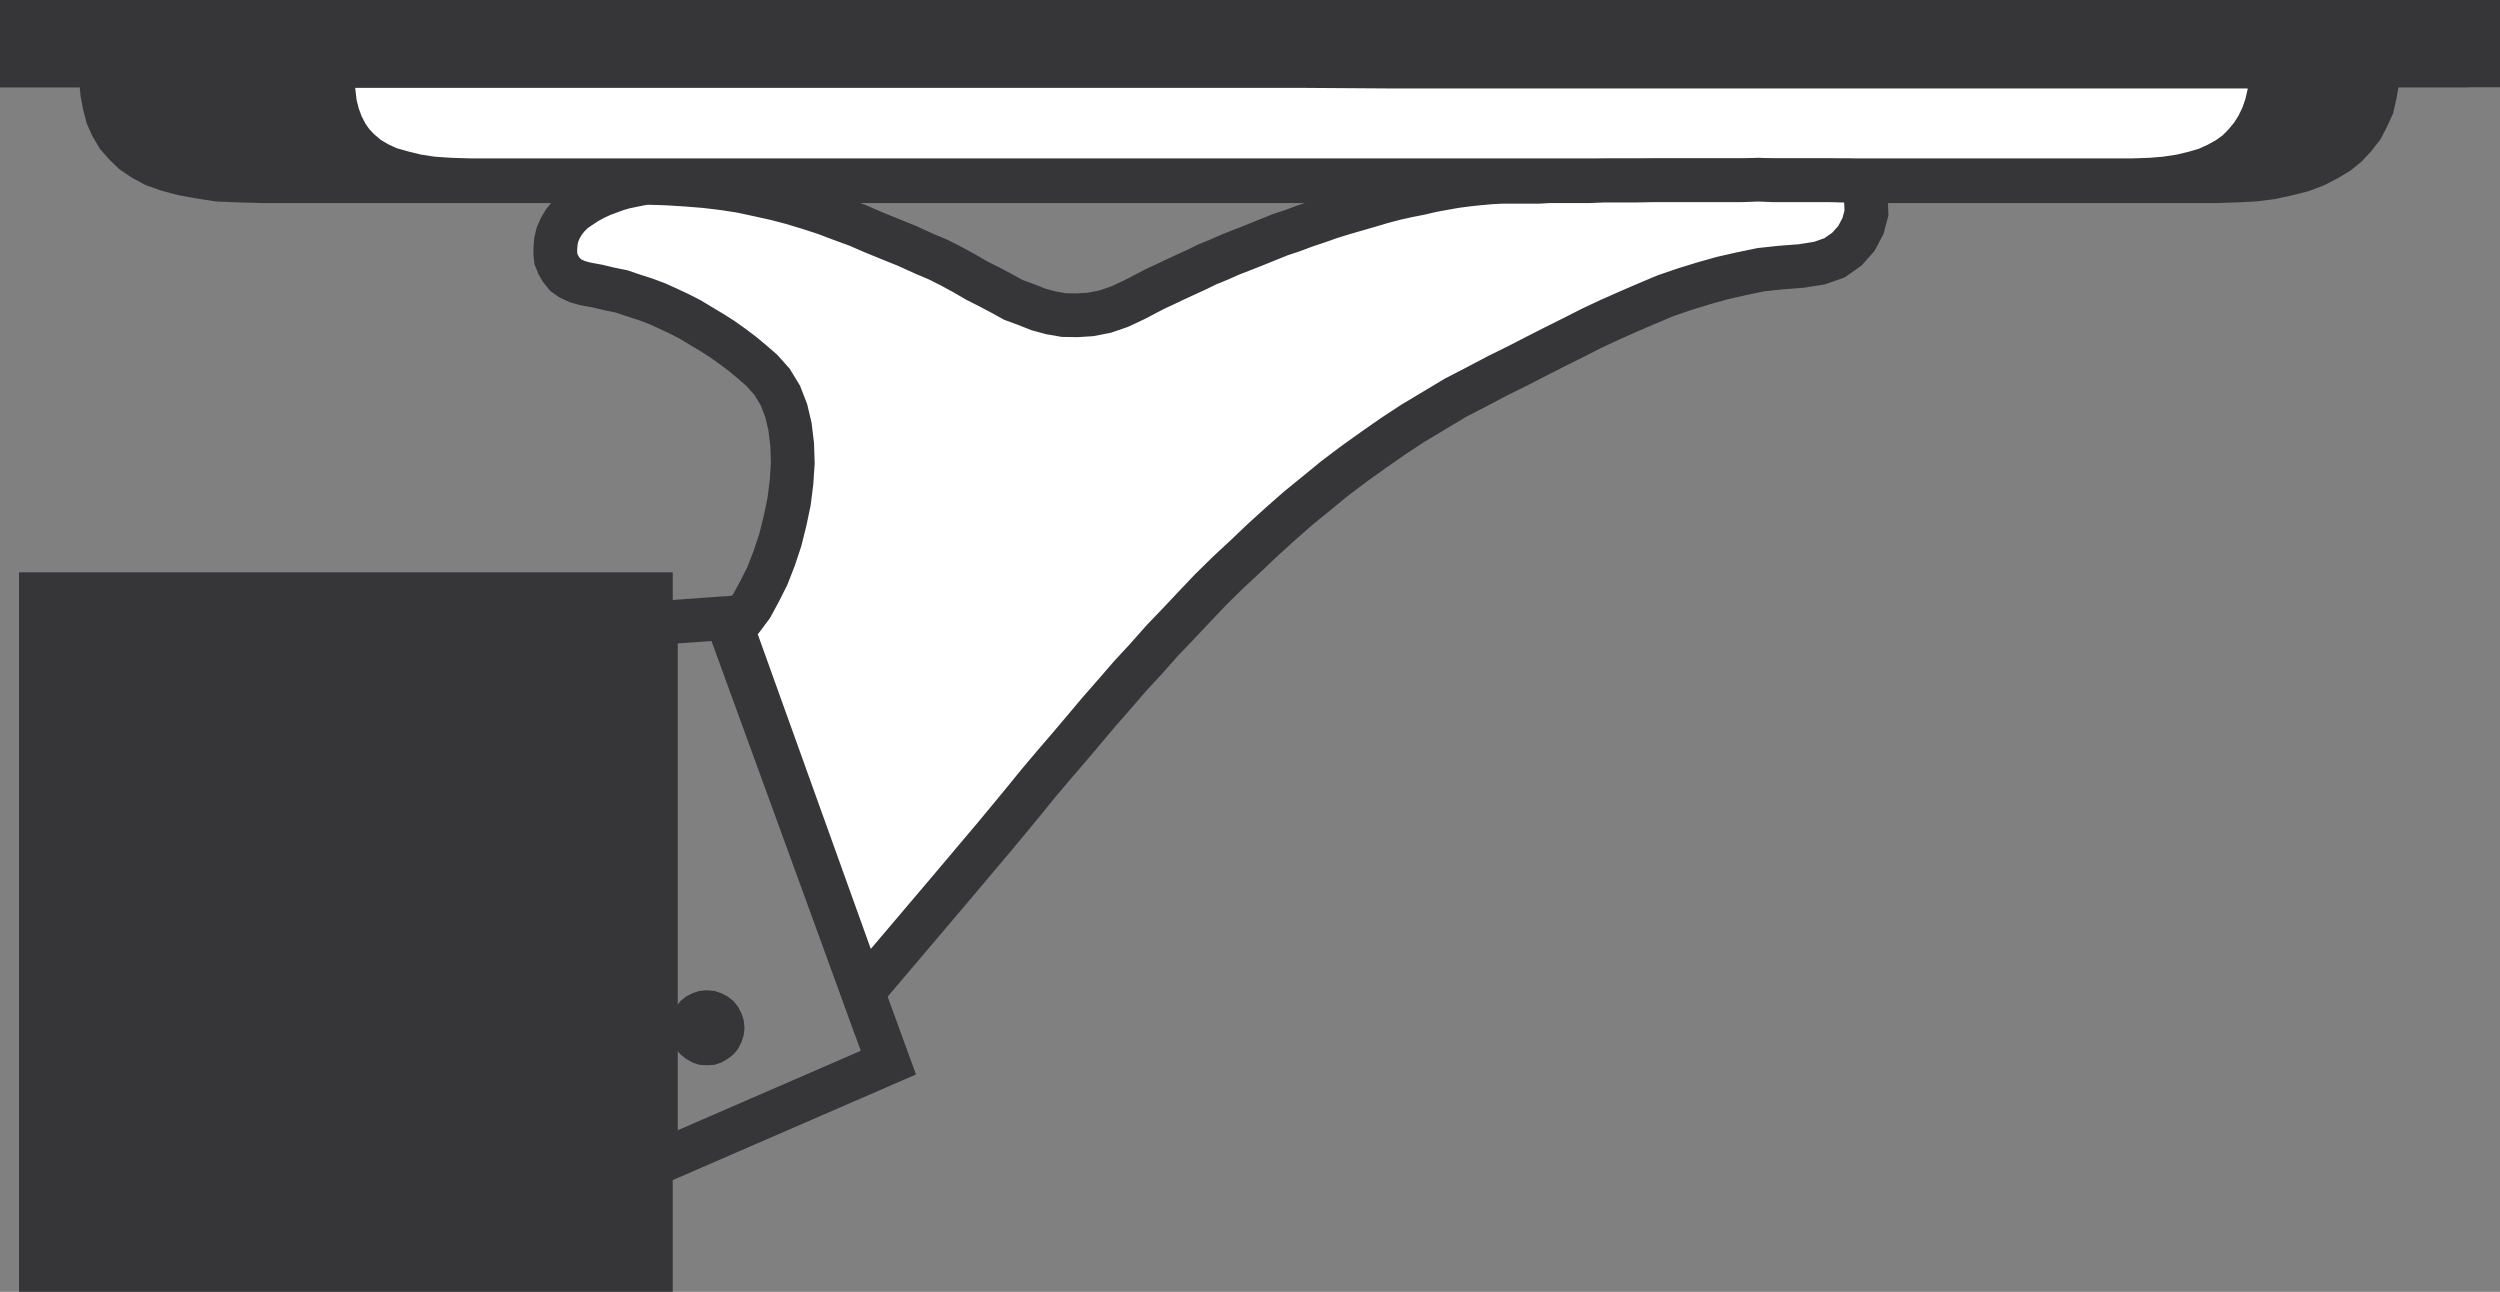
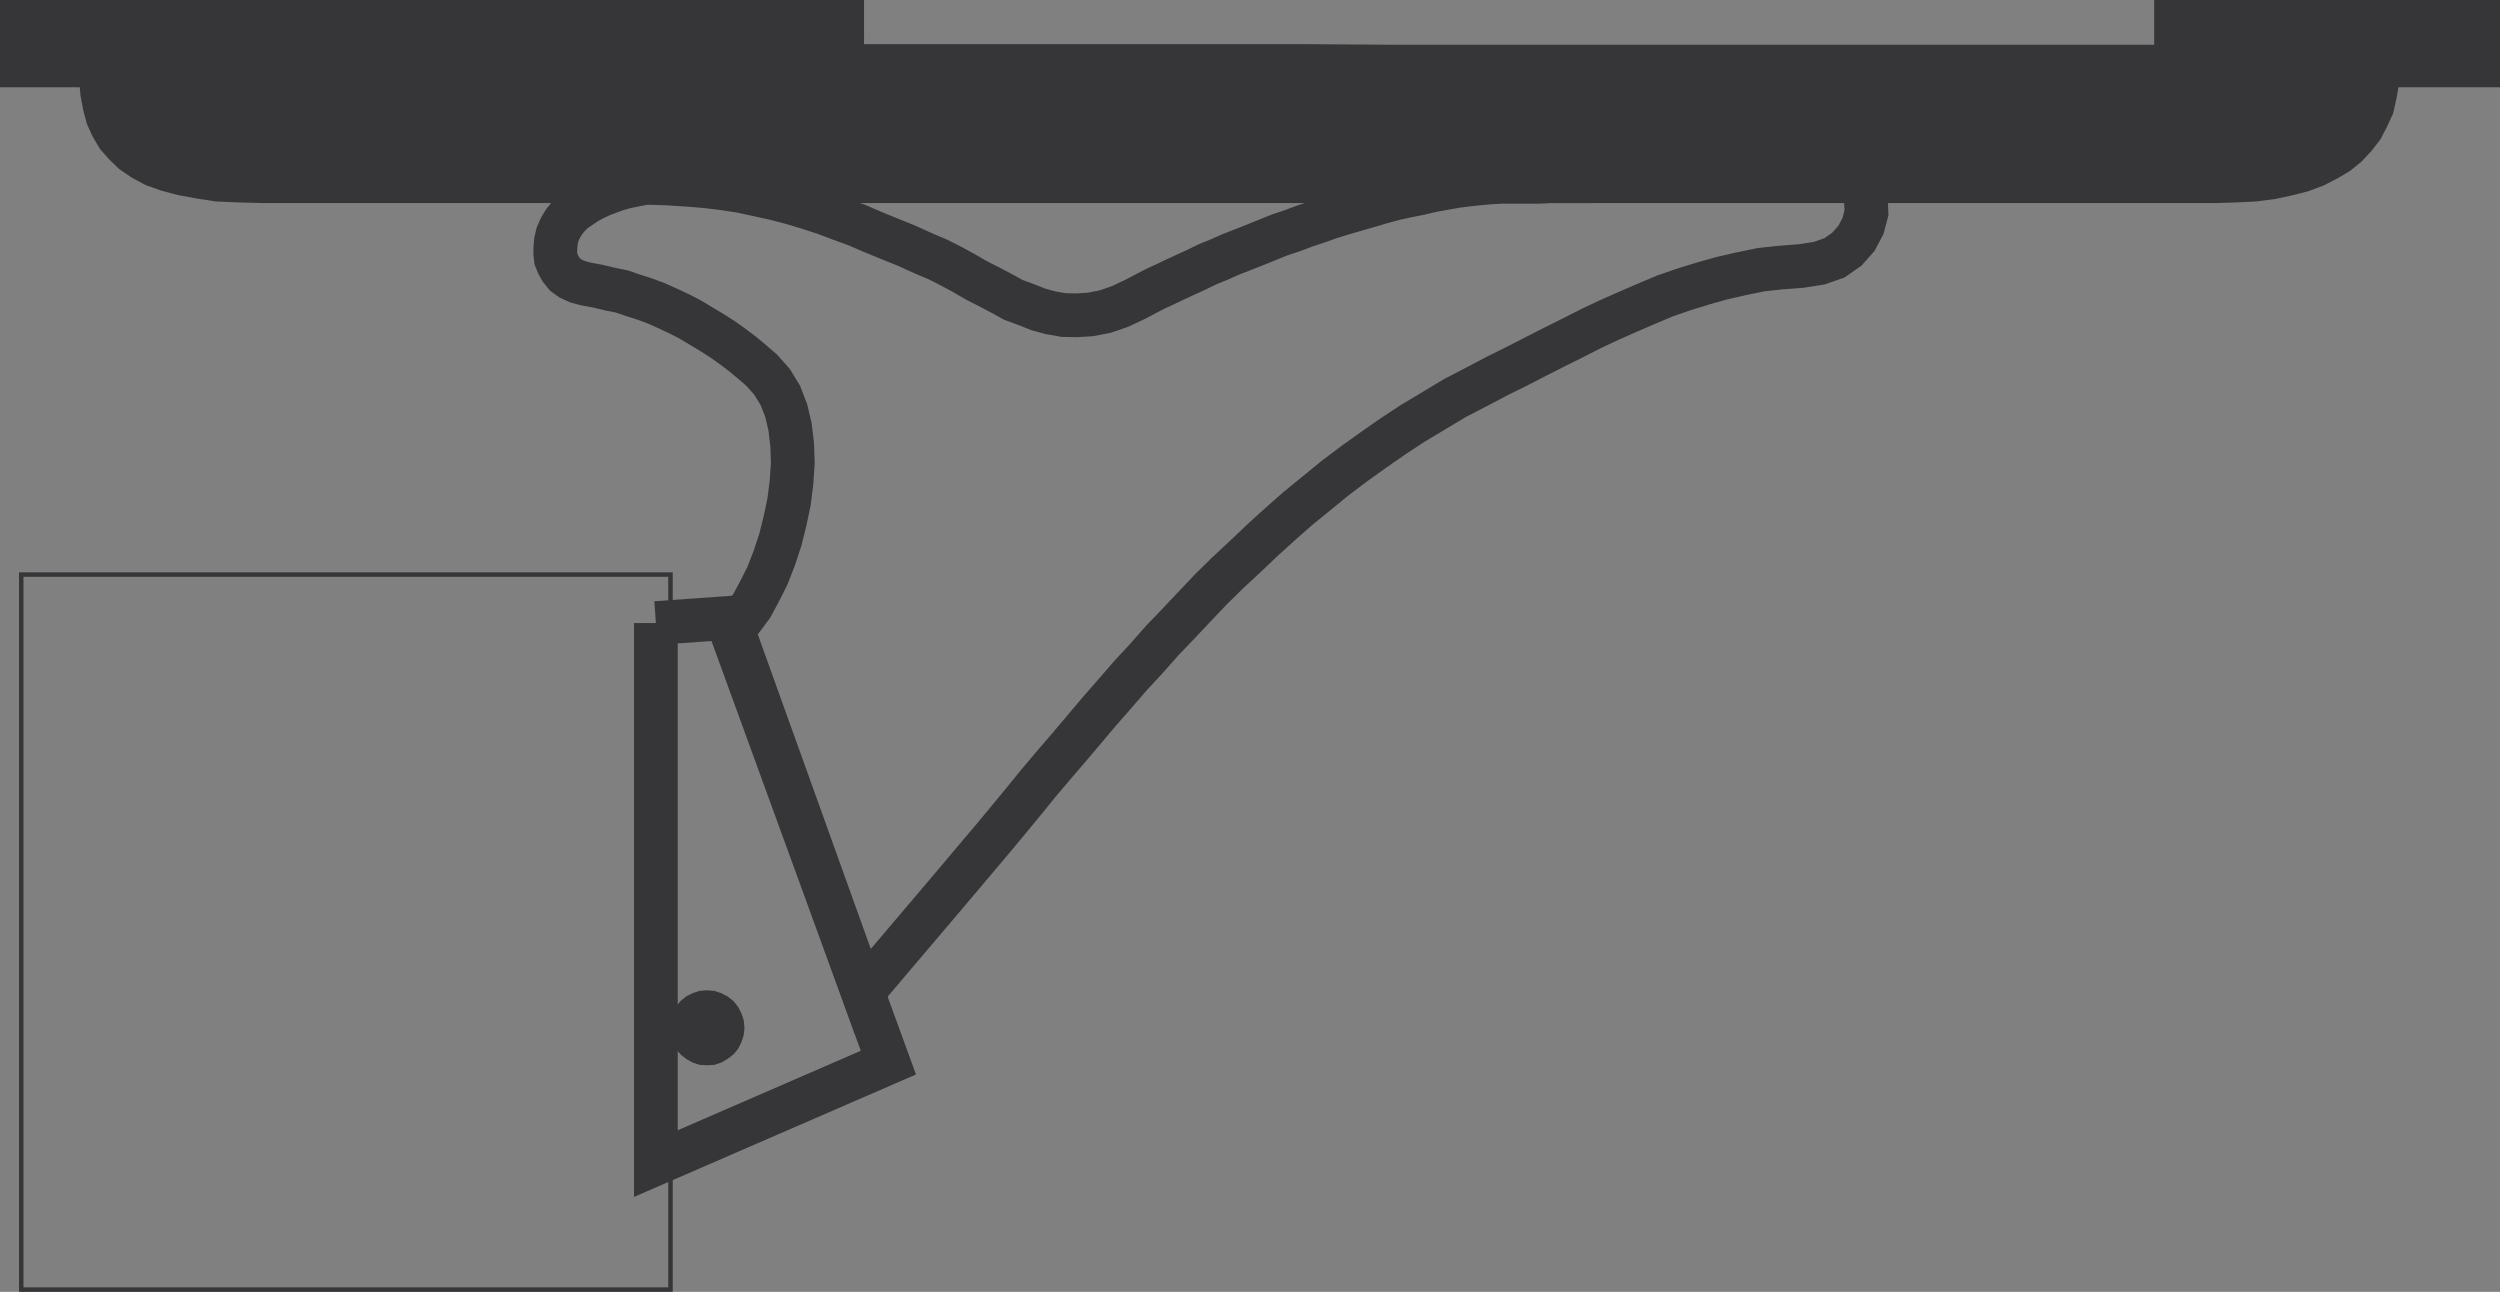
<svg xmlns="http://www.w3.org/2000/svg" width="127.011" height="65.631">
  <rect width="100%" height="100%" fill="#808080" stroke="none" />
-   <path fill="none" stroke="#363639" stroke-width="2.222" d="M125.408 3.322H1.11V1.11h124.297v2.21" />
  <path fill="#363639" d="M42.787 3.322H1.11V1.11h41.676v2.21" />
  <path fill="none" stroke="#363639" stroke-width="2.222" d="M42.787 3.322H1.11V1.11h41.676zm0 0" />
  <path fill="#363639" d="M125.9 3.322h-15.348V1.11H125.9v2.21" />
  <path fill="none" stroke="#363639" stroke-width="2.222" d="M125.9 3.322h-15.348V1.11H125.9zm0 0" />
  <path fill="#363639" d="m120.806 3.431-.03.696-.114.66-.14.617-.255.555-.265.515-.368.473-.41.441-.472.383-.551.328-.598.305-.664.25-.758.191-.789.172-.867.11-.93.047-.992.03H13.306l-1.152-.03-1.09-.047-.93-.145-.851-.156-.758-.203-.676-.239-.586-.316-.504-.344-.41-.398-.363-.41-.3-.504-.22-.489-.156-.582-.113-.601-.063-.645-.03-.68h57.859l5.406.016h52.437" />
  <path fill="none" stroke="#363639" stroke-width="2.222" d="m120.806 3.431-.03.696-.114.66-.14.617-.255.555-.265.515-.368.473-.41.441-.472.383-.551.328-.598.305-.664.25-.758.191-.789.172-.867.11-.93.046-.992.032H13.306l-1.152-.032-1.09-.046-.93-.145-.851-.156-.758-.203-.676-.239-.586-.316-.504-.344-.41-.398-.363-.41-.3-.504-.22-.489-.156-.582-.113-.601-.063-.645-.03-.68h57.859l5.406.016zm0 0" />
-   <path fill="#fff" d="m115.392 3.384-.03.696-.079.66-.14.601-.192.555-.25.516-.3.476-.364.438-.395.398-.457.332-.535.297-.566.254-.649.188-.664.156-.742.113-.77.063-.855.03H23.857l-.996-.03-.914-.063-.8-.125-.712-.176-.66-.187-.555-.254-.503-.297-.442-.367-.363-.375-.3-.43-.25-.484-.192-.508-.145-.566-.074-.618-.05-.629-.032-.695H66.15l4.606.031h44.636" />
  <path fill="none" stroke="#363639" stroke-width="2.222" d="m115.392 3.384-.03.696-.079.66-.14.601-.192.555-.25.516-.3.476-.364.438-.395.398-.457.332-.535.297-.566.254-.649.188-.664.156-.742.113-.77.063-.855.03H23.857l-.996-.03-.914-.063-.8-.125-.712-.176-.66-.187-.555-.254-.504-.297-.44-.367-.364-.375-.301-.43-.25-.484-.191-.508-.145-.566-.074-.618-.05-.629-.032-.695H66.15l4.606.031zm0 0" />
-   <path fill="#fff" d="M76.795 9.236h-.524l-.547.031-.586.051-.582.062-.597.079-.618.109-.597.11-.617.144-.633.125-.63.14-.663.176-.63.188-.663.191-.649.188-.66.203-.629.222-.664.223-.629.234-.664.223-.617.25-.629.254-.633.25-.613.238-.57.254-.613.25-.551.27-.555.254-.55.254-.524.25-.504.234-.488.254-.473.25-.805.379-.742.254-.742.144-.691.043-.665-.011-.66-.114-.632-.172-.63-.25-.648-.238-.601-.332-.63-.332-.648-.328-.629-.367-.664-.36-.66-.332-.71-.3-.868-.395-.852-.344-.824-.336-.832-.36-.82-.3-.836-.316-.82-.266-.836-.254-.852-.222-.851-.188-.883-.191-.914-.141-.914-.11-.965-.077-.996-.063-1.055-.031-.348.062-.363.075-.394.082-.38.109-.39.144-.379.141-.398.188-.344.187-.336.223-.328.222-.285.282-.219.27-.188.316-.144.332-.078.328-.031.379v.254l.03.27.11.28.145.254.218.27.266.191.367.168.407.11.617.113.601.144.614.125.597.203.586.188.598.223.555.25.582.273.55.281.551.332.555.332.523.332.535.38.516.39.492.41.473.41.523.586.422.692.301.777.191.816.11.918.03.93-.065.977-.125.992-.204.965-.238.96-.316.95-.344.883-.395.785-.41.758-.472.632-.477.551 6.613 18.41 4.352-5.129.773-.914.743-.883.773-.914.758-.914.77-.933.742-.914.773-.914.773-.899.774-.914.773-.918.801-.914.777-.898.817-.883.808-.914.817-.852.836-.886.82-.864.867-.851.883-.82.883-.84.887-.805.898-.79.945-.769.93-.761.98-.739.993-.71.992-.692 1.012-.664 1.054-.63 1.078-.648 1.102-.57 1.105-.582.961-.473.946-.488.93-.472.949-.473.93-.473.945-.445.93-.41.948-.41.93-.391.977-.336.965-.297.96-.27.961-.218.997-.207 1.023-.11 1.027-.078.914-.144.774-.27.629-.441.488-.55.332-.63.176-.66-.031-.73-.188-.696.25-.043.125-.03.035-.032-.113-.02-.191-.03-.297-.032-.426-.031h-.461l-.55-.016h-2.852l-.79-.031-.87.031h-4.418l-.883.016H81.51l-.77.031h-2.035l-.555.031h-1.355" />
  <path fill="none" stroke="#363639" stroke-width="2.222" d="M76.795 9.236h-.524l-.547.031-.586.051-.582.063-.597.078-.618.109-.597.11-.617.144-.633.125-.63.14-.663.176-.63.188-.663.191-.649.188-.66.203-.629.223-.664.222-.629.235-.664.222-.617.25-.629.254-.633.25-.613.238-.57.254-.613.25-.551.27-.555.254-.55.254-.524.25-.504.234-.488.254-.473.25-.805.379-.742.254-.742.144-.691.043-.665-.011-.66-.114-.632-.172-.63-.25-.648-.238-.601-.332-.63-.332-.648-.328-.629-.367-.664-.36-.66-.332-.71-.3-.868-.395-.852-.344-.824-.336-.832-.36-.82-.3-.836-.316-.82-.266-.836-.254-.852-.222-.851-.188-.883-.191-.914-.141-.914-.11-.965-.077-.996-.063-1.055-.031-.348.062-.363.074-.394.083-.38.109-.39.144-.379.141-.398.188-.344.187-.336.223-.328.222-.285.282-.219.27-.188.316-.144.332-.078.328-.031.379v.254l.03.27.11.28.145.254.218.27.266.191.367.168.407.11.617.113.601.144.614.125.597.203.586.188.598.223.554.25.583.273.55.281.551.332.555.332.523.332.535.38.516.39.492.41.473.41.523.586.422.692.3.777.192.816.11.918.031.93-.066.977-.125.992-.204.965-.238.96-.316.95-.344.883-.395.785-.41.757-.472.633-.477.551 6.613 18.41 4.352-5.129.773-.914.743-.883.773-.914.758-.914.77-.933.742-.914.773-.914.773-.899.774-.914.773-.918.801-.914.777-.898.817-.883.808-.914.817-.852.836-.887.82-.863.867-.851.883-.82.883-.84.887-.805.898-.79.945-.769.93-.762.98-.738.993-.71.992-.692 1.012-.664 1.054-.63 1.078-.648 1.102-.57 1.105-.582.961-.473.946-.488.93-.472.949-.473.93-.473.945-.445.93-.41.948-.41.93-.391.977-.336.965-.297.96-.27.961-.218.997-.207 1.023-.11 1.027-.078.914-.144.774-.27.629-.441.488-.55.332-.63.176-.66-.031-.73-.188-.696.25-.043.125-.031.035-.031-.113-.02-.191-.031-.297-.031-.426-.032h-.461l-.55-.015h-2.852l-.79-.031-.87.03h-4.418l-.883.016h-1.657l-.77.032h-2.034l-.555.031zm0 0" />
  <path fill="none" stroke="#363639" stroke-width="2.222" d="m33.322 31.654 3.582-.254 8.23 22.586-11.812 5.129V31.654" />
  <path fill="#363639" d="m35.908 50.423.367.032.328.11.301.155.285.223.219.281.156.305.11.332.035.36-.036.347-.109.332-.156.316-.219.266-.285.219-.3.176-.329.109-.367.02-.348-.02-.332-.11-.308-.175-.274-.219-.219-.266-.175-.316-.11-.332-.015-.348.015-.36.11-.331.175-.305.22-.281.273-.223.308-.156.332-.11.348-.03" />
  <path fill="none" stroke="#363639" stroke-width=".227" d="m35.908 50.423.367.032.328.11.301.155.285.223.219.281.156.305.11.332.035.36-.036.347-.109.332-.156.316-.219.266-.285.219-.3.176-.329.109-.367.02-.348-.02-.332-.11-.308-.175-.274-.219-.219-.266-.175-.316-.11-.332-.015-.348.015-.359.11-.332.175-.305.22-.281.273-.223.308-.156.332-.11zm0 0" />
-   <path fill="#363639" d="M34.064 65.517H1.08V29.19h32.984v36.328" />
  <path fill="none" stroke="#363639" stroke-width=".227" d="M34.064 65.517H1.08V29.19h32.984zm0 0" />
</svg>